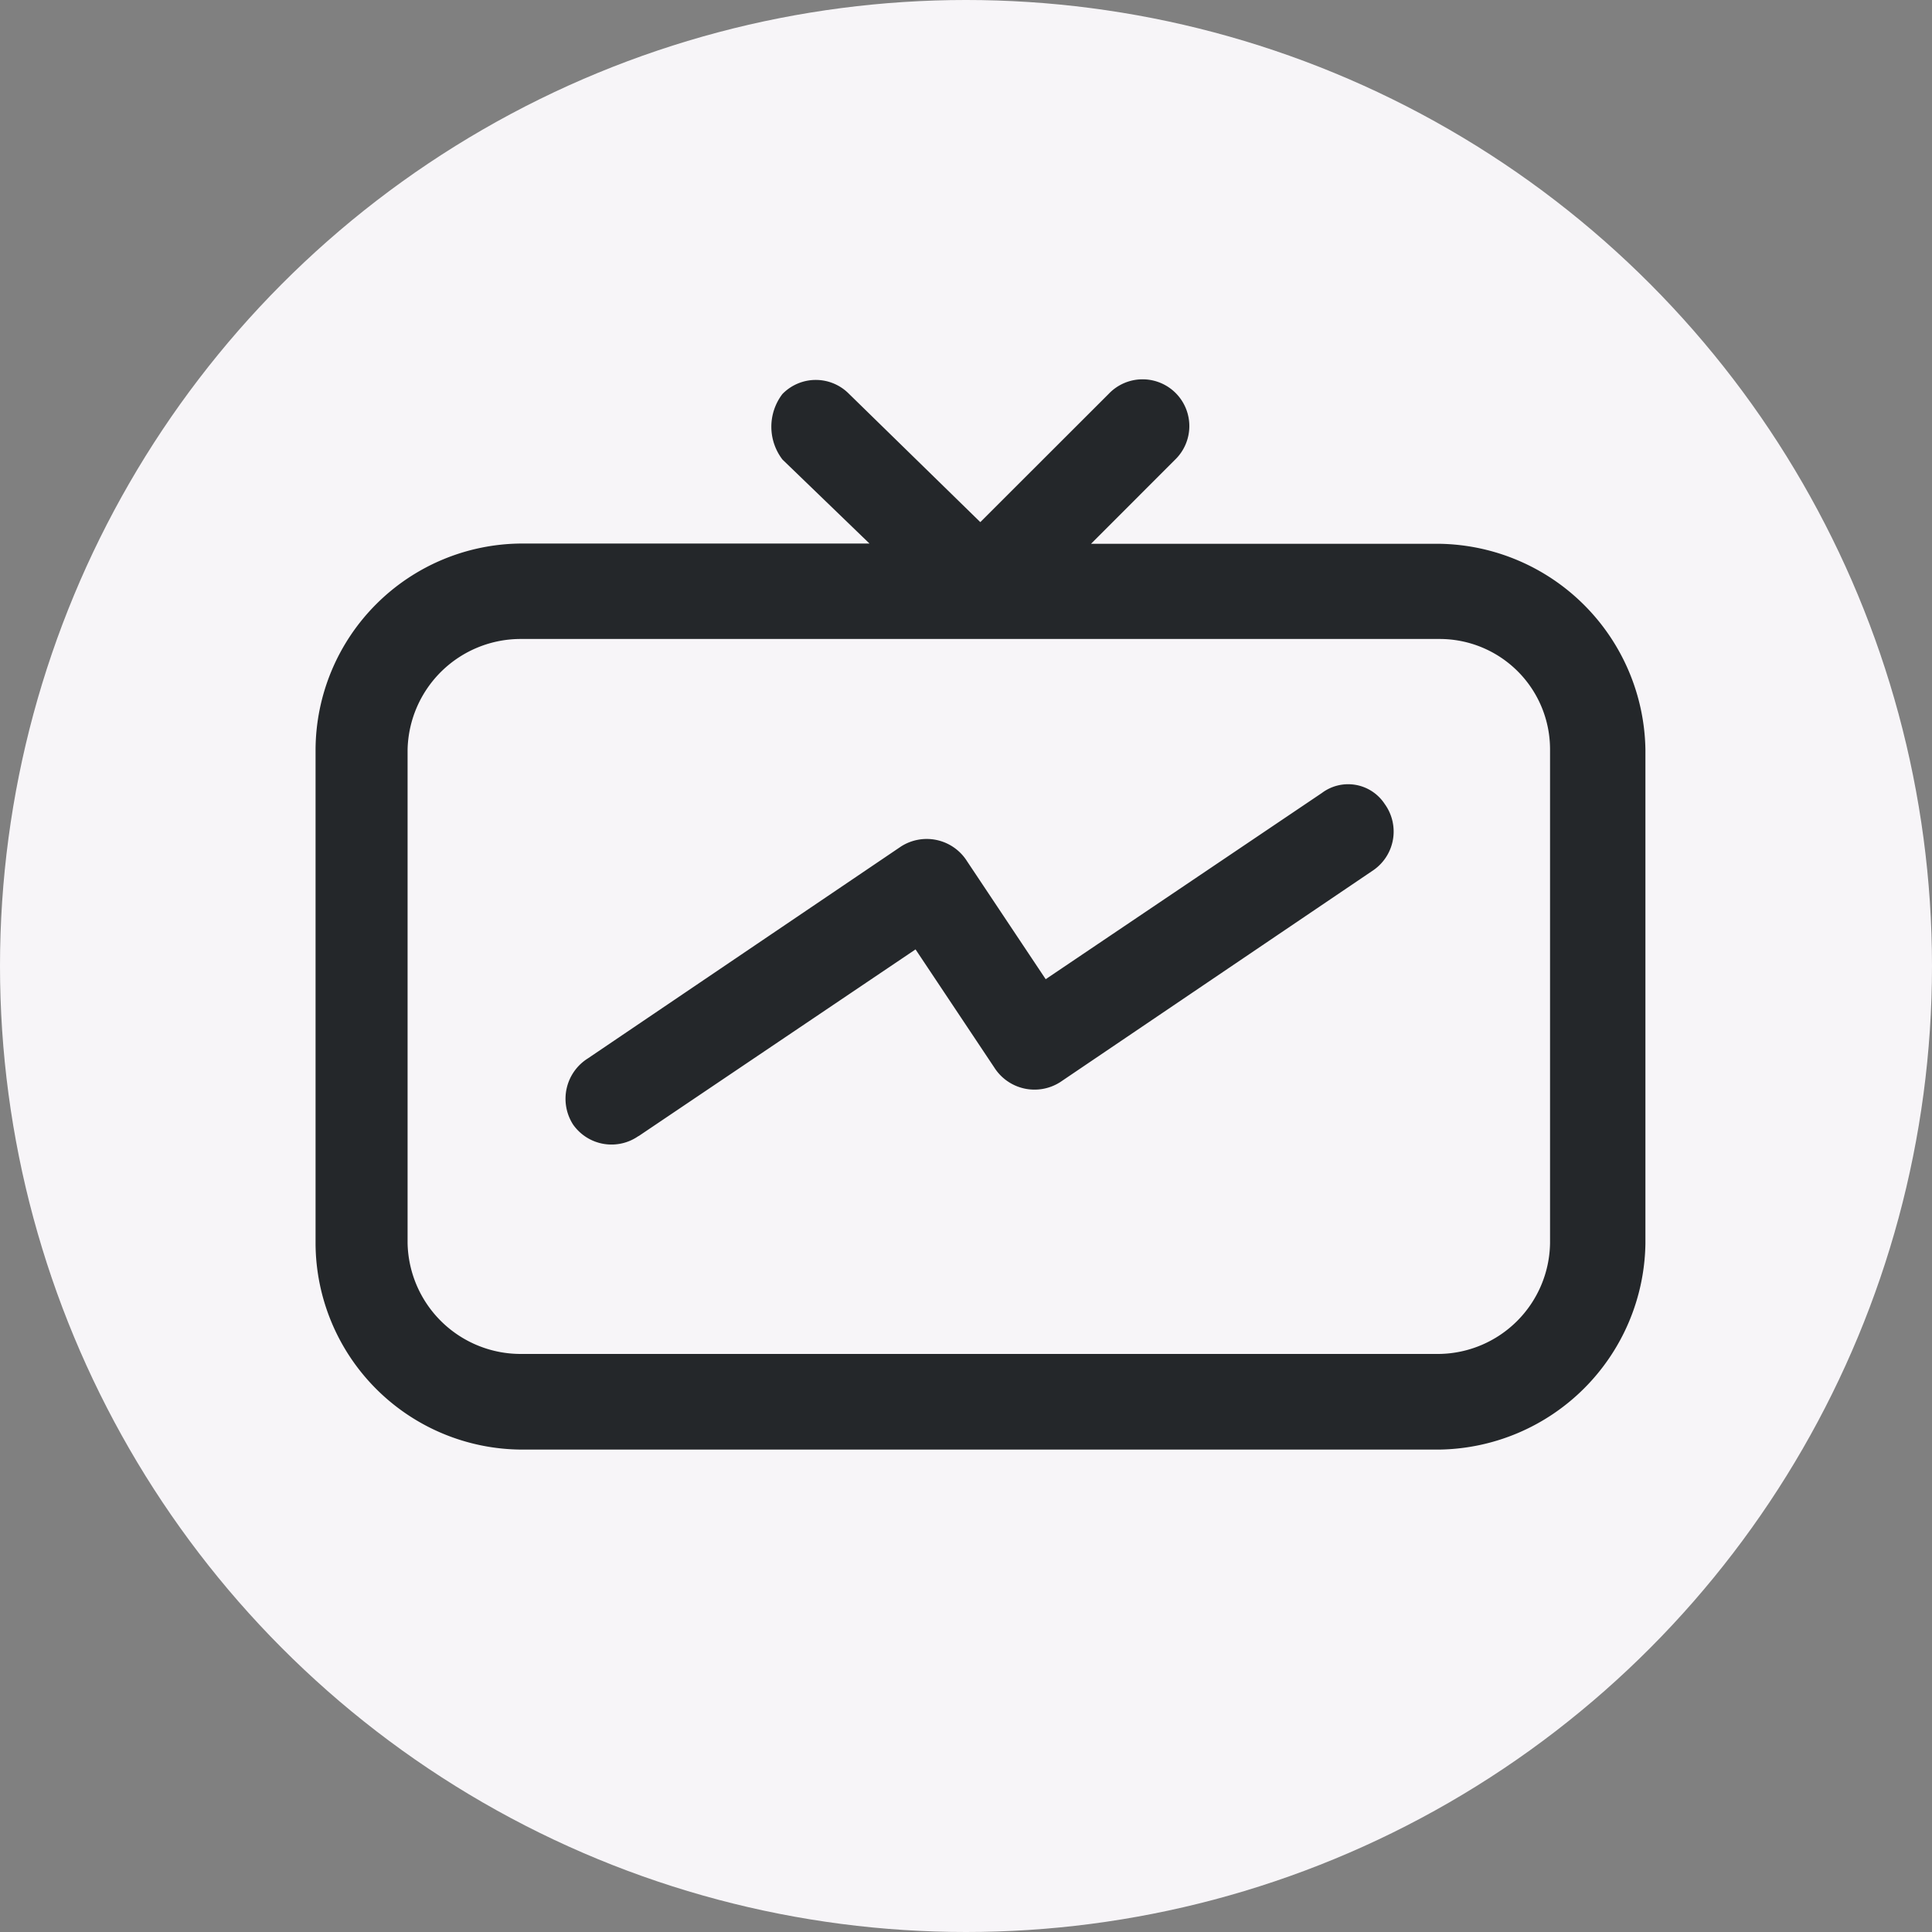
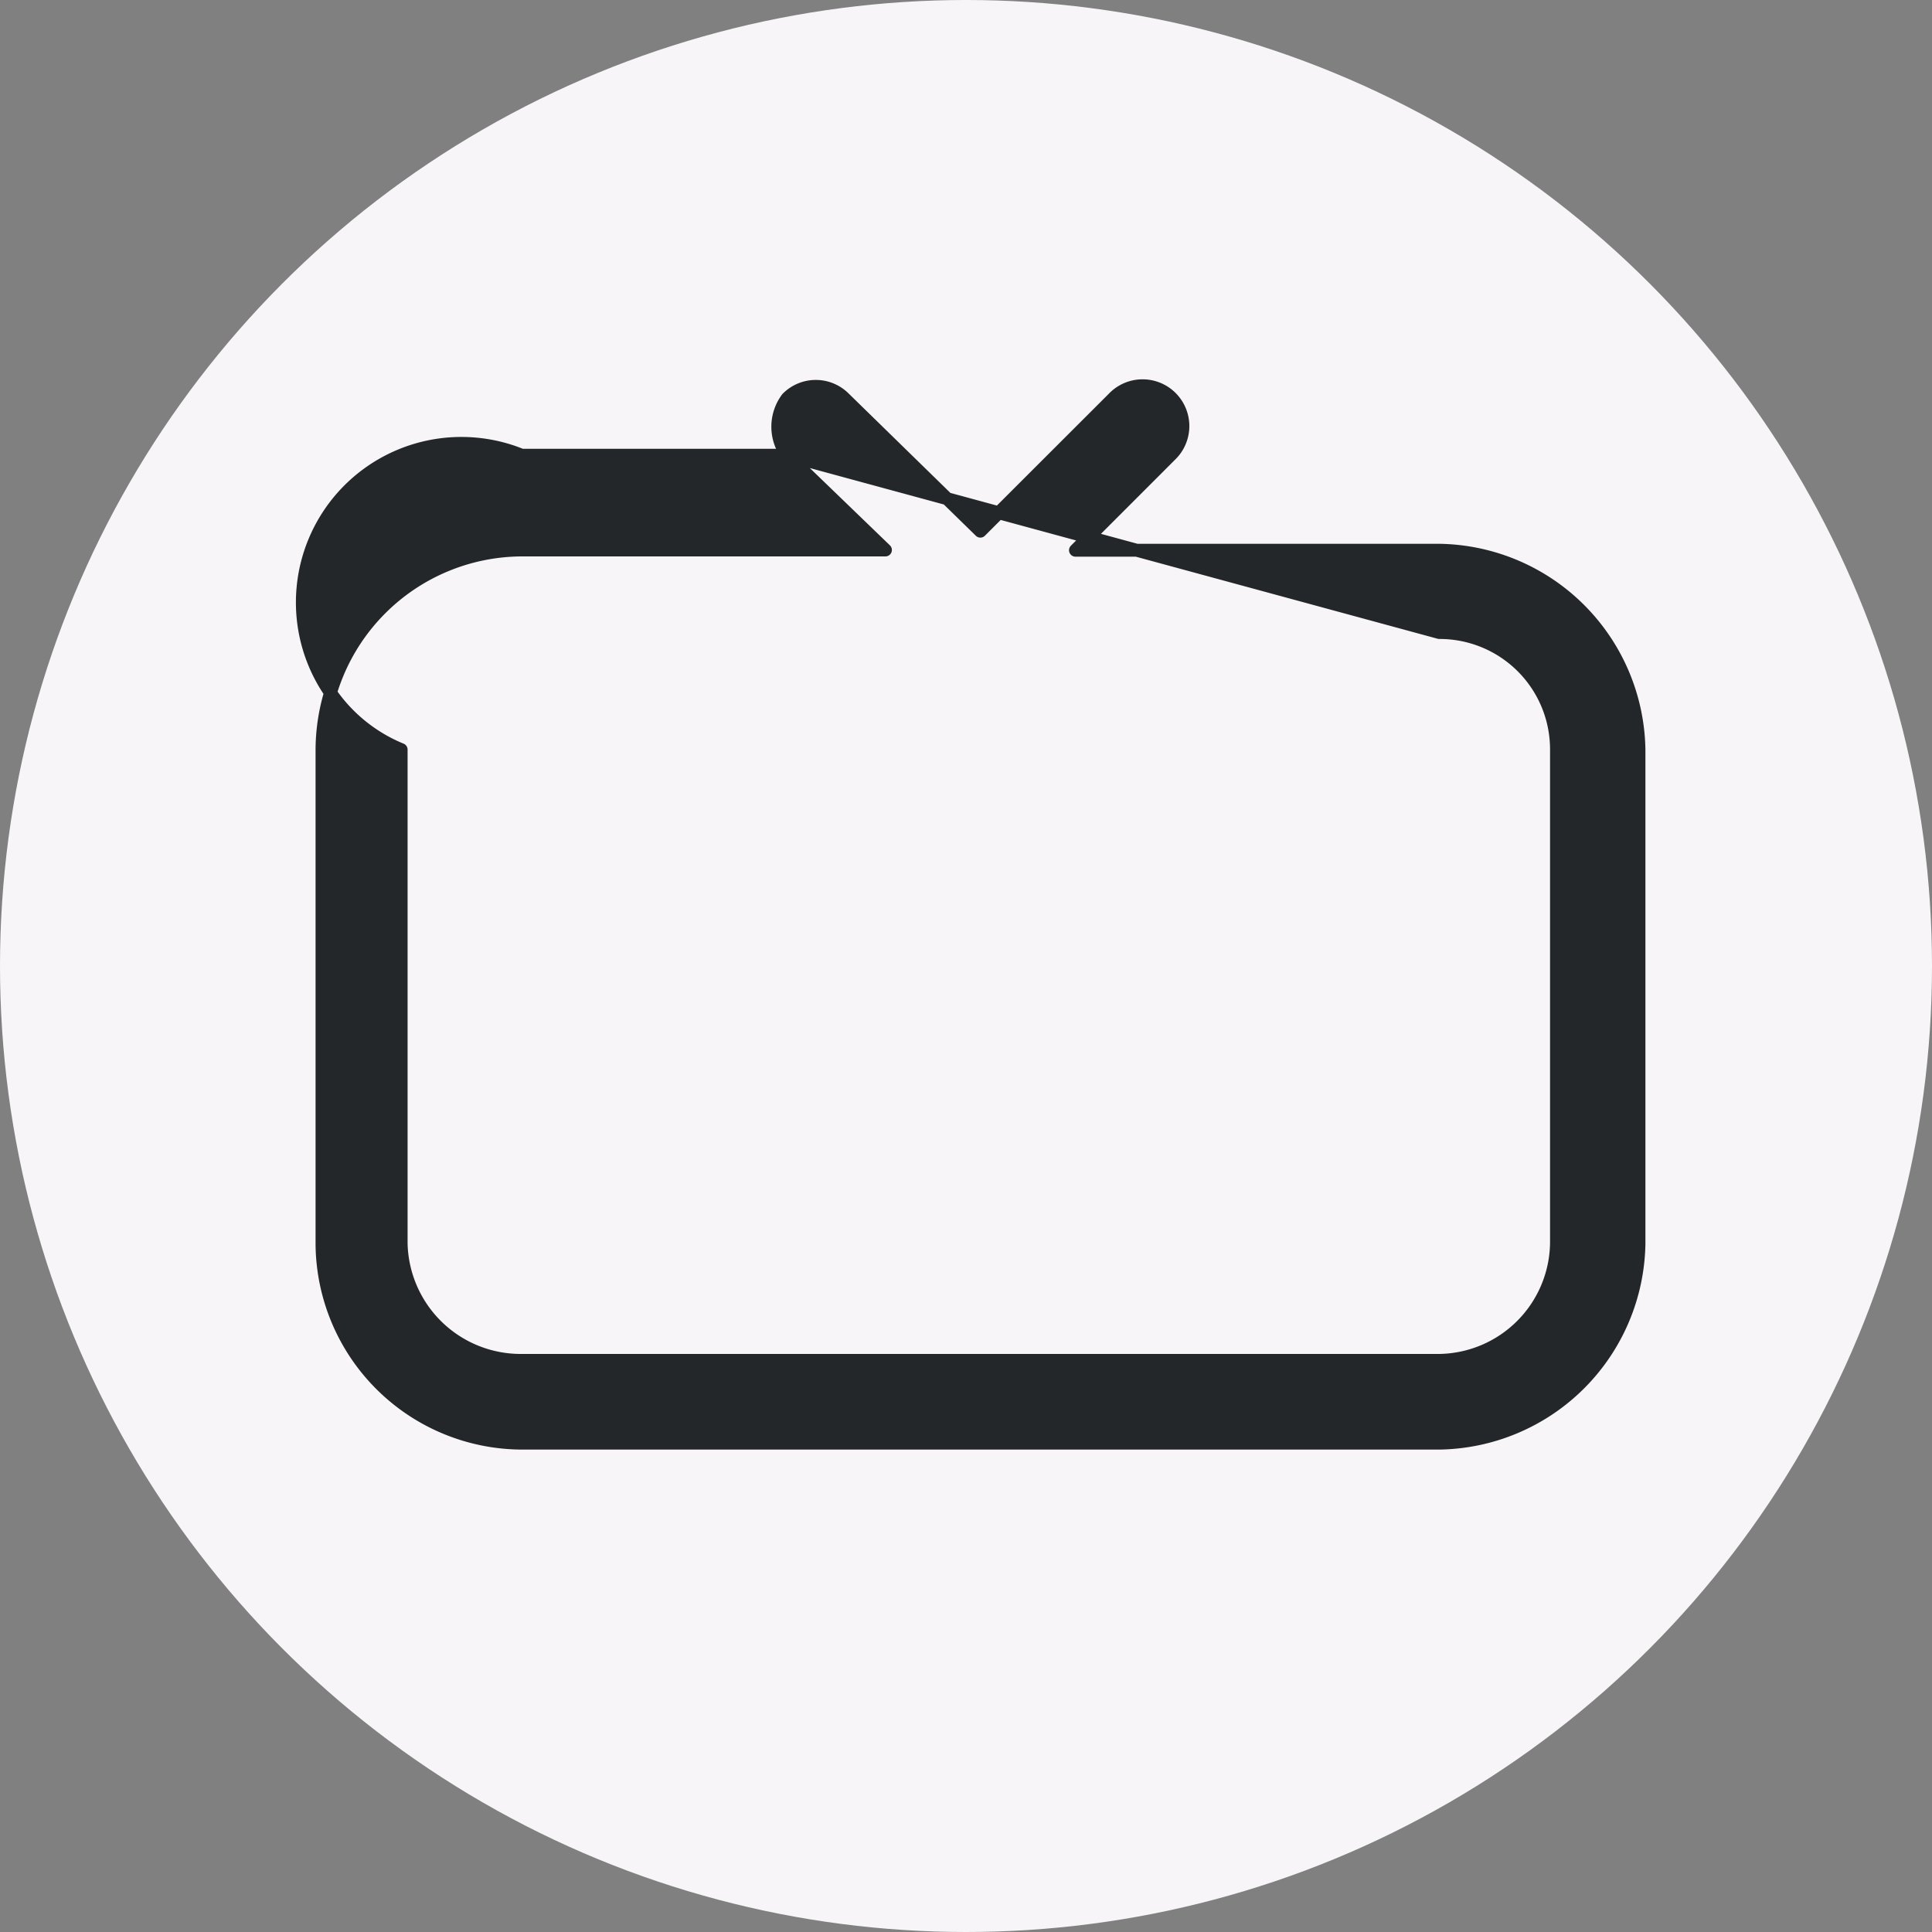
<svg xmlns="http://www.w3.org/2000/svg" width="30" height="30" viewBox="0 0 30 30">
  <rect x="0" y="0" width="30" height="30" fill="#808080" stroke="none" />
  <g id="Group_5604" data-name="Group 5604" transform="translate(-918 -151)">
    <g id="Group_5554" data-name="Group 5554" transform="translate(918 151)">
      <ellipse id="Ellipse_106" data-name="Ellipse 106" cx="15" cy="15" rx="15" ry="15" fill="#f7f5f8" />
    </g>
    <g id="Group_5541" data-name="Group 5541" transform="translate(923 156.998)">
      <g id="Group_5542" data-name="Group 5542" transform="translate(0 0.002)">
-         <path id="Path_895" data-name="Path 895" d="M228.647,490.9a.629.629,0,0,1-.885-.147.64.64,0,0,1,.2-.885l4.866-3.293a.64.64,0,0,1,.885.2l1.278,1.917,4.374-2.949a.579.579,0,0,1,.836.147.629.629,0,0,1-.147.885l-4.866,3.293a.64.64,0,0,1-.885-.2l-1.278-1.917-4.374,2.949Z" transform="translate(-223.781 -479.348)" fill="#24272a" stroke="#24272a" stroke-linecap="round" stroke-linejoin="round" stroke-width="0.2" />
-         <path id="Path_896" data-name="Path 896" d="M7.225,1.071a.737.737,0,0,1,0-.885.623.623,0,0,1,.885,0l2.113,2.064L12.288.187a.626.626,0,1,1,.885.885L11.7,2.546H17.35a3.148,3.148,0,0,1,3.1,3.1v7.665a3.148,3.148,0,0,1-3.1,3.1H3.1a3.115,3.115,0,0,1-3.1-3.1V5.642a3.115,3.115,0,0,1,3.1-3.1H8.749L7.225,1.071ZM17.35,3.824H3.1A1.857,1.857,0,0,0,1.229,5.642v7.665A1.857,1.857,0,0,0,3.1,15.126H17.35a1.847,1.847,0,0,0,1.819-1.819V5.642A1.814,1.814,0,0,0,17.35,3.824Z" transform="translate(0 -0.002)" fill="#24272a" stroke="#24272a" stroke-linecap="round" stroke-linejoin="round" stroke-width="0.2" />
+         <path id="Path_896" data-name="Path 896" d="M7.225,1.071a.737.737,0,0,1,0-.885.623.623,0,0,1,.885,0l2.113,2.064L12.288.187a.626.626,0,1,1,.885.885L11.7,2.546H17.35a3.148,3.148,0,0,1,3.1,3.1v7.665a3.148,3.148,0,0,1-3.1,3.1H3.1a3.115,3.115,0,0,1-3.1-3.1V5.642a3.115,3.115,0,0,1,3.1-3.1H8.749L7.225,1.071ZH3.1A1.857,1.857,0,0,0,1.229,5.642v7.665A1.857,1.857,0,0,0,3.1,15.126H17.35a1.847,1.847,0,0,0,1.819-1.819V5.642A1.814,1.814,0,0,0,17.35,3.824Z" transform="translate(0 -0.002)" fill="#24272a" stroke="#24272a" stroke-linecap="round" stroke-linejoin="round" stroke-width="0.2" />
      </g>
    </g>
  </g>
</svg>